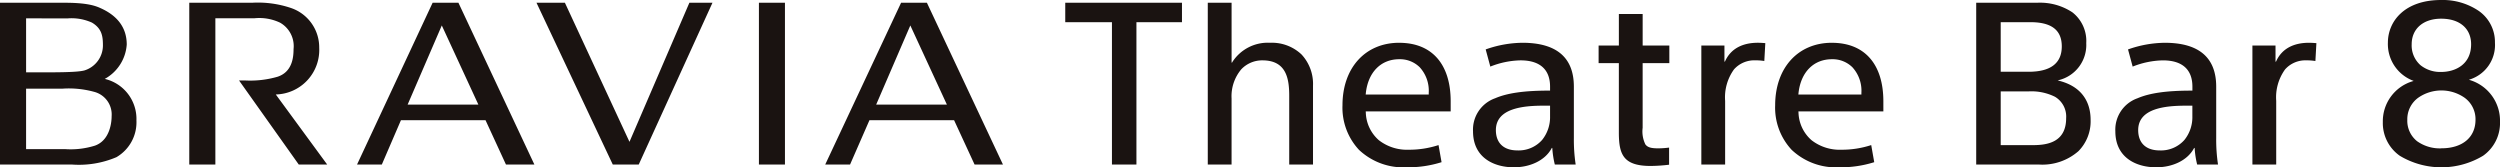
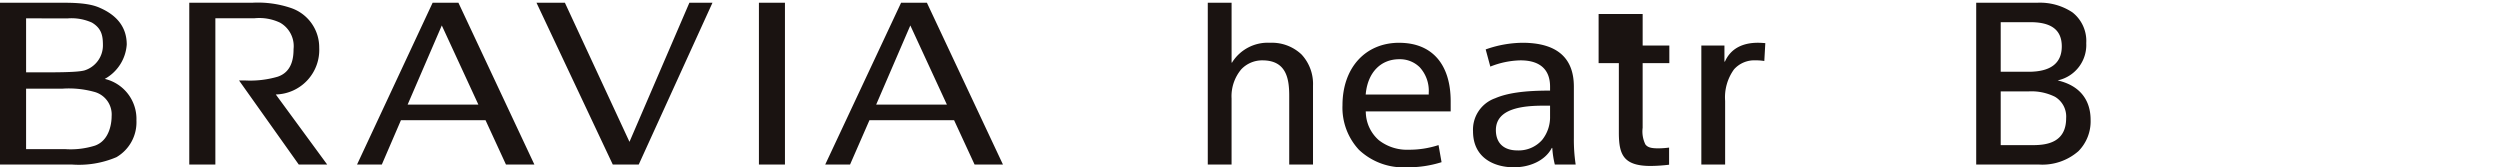
<svg xmlns="http://www.w3.org/2000/svg" width="384.228" height="25.714" viewBox="0 0 384.228 25.714">
  <defs>
    <clipPath id="a">
      <rect width="384.228" height="25.714" fill="none" />
    </clipPath>
  </defs>
  <g transform="translate(0 0)" clip-path="url(#a)">
    <path d="M16.1,12.668a6.538,6.538,0,0,0,3.379-5.283c0-2.562-1.4-4.461-4.17-5.657C14.48,1.363,13.126.964,9.976.964H0V25.83H11.076A14.72,14.72,0,0,0,17.89,24.7a6.205,6.205,0,0,0,3.079-5.645A6.317,6.317,0,0,0,16.1,12.668M4.01,3.357s4.934.015,6.337.015a7.642,7.642,0,0,1,3.778.64c1.57.931,1.694,2.155,1.694,3.561a4.029,4.029,0,0,1-2.807,3.781c-1.178.347-4.8.306-9,.306ZM14.523,22.943a12.4,12.4,0,0,1-4.448.522H4.01v-9.3H9.63a14.681,14.681,0,0,1,4.807.482,3.6,3.6,0,0,1,2.72,3.762c0,.6-.12,3.7-2.634,4.538M42.61,12.349a15.1,15.1,0,0,1-4.921.56H36.74L45.918,25.83h4.368l-7.9-10.77a6.843,6.843,0,0,0,6.674-7.184,6.388,6.388,0,0,0-4.3-6.093A15.855,15.855,0,0,0,38.737.964H29.089V25.83H33.1V3.344h6.04a7.436,7.436,0,0,1,3.9.68,4.141,4.141,0,0,1,2.077,4.062c0,1.307-.216,3.539-2.5,4.263M70.456.964H66.49L54.873,25.83h3.809l2.939-6.816h13l3.141,6.816h4.368ZM62.648,16.621,67.9,4.452l5.623,12.17ZM116.64,25.83h4V.964h-4ZM142.458.964h-3.969L126.829,25.83h3.817l2.981-6.816h13.008l3.15,6.816h4.361Zm-7.8,15.657,5.251-12.17,5.623,12.17ZM96.745,22.34,86.821.964H82.454L94.179,25.83h3.988L109.5.964h-3.549Z" transform="translate(0 -0.541)" fill="#1a1311" />
-     <path d="M752.844,22.342c-3.771,0-6.391.373-8.246,1.173a5.112,5.112,0,0,0-3.409,5.073c0,4.085,3.245,5.54,6.283,5.54,2.484,0,4.764-1.047,5.77-2.873l.054-.1h.075l.015.172a14.161,14.161,0,0,0,.377,2.374h3.206a25.558,25.558,0,0,1-.279-4.055V21.731c0-4.474-2.661-6.742-7.909-6.742a17.357,17.357,0,0,0-5.644,1.022l.714,2.639a13.142,13.142,0,0,1,4.648-.958c2.967,0,4.534,1.4,4.534,4.039v.611ZM748,31.532c-2.1,0-3.3-1.137-3.3-3.12,0-3.368,4.2-3.757,7.362-3.757h.964v1.636a5.581,5.581,0,0,1-1.22,3.629A4.806,4.806,0,0,1,748,31.532" transform="translate(-416.079 -8.414)" fill="#1a1311" />
-     <path d="M789.218,33.7h3.657V23.922a7.315,7.315,0,0,1,1.362-4.84,4.155,4.155,0,0,1,3.313-1.39,7.388,7.388,0,0,1,1.346.1l.154-2.748c-.393-.029-.815-.056-1.146-.056-2.329,0-4.127.886-5.011,2.791l-.05.108h-.075V15.413h-3.551Z" transform="translate(-443.041 -8.414)" fill="#1a1311" />
    <path d="M692.434,25.833h9.676a8.418,8.418,0,0,0,6.037-2.059,6.517,6.517,0,0,0,1.871-4.789c0-3.086-1.653-5.241-4.913-6.045l-.142-.035v0l.133-.04a5.561,5.561,0,0,0,4.251-5.69,5.576,5.576,0,0,0-2.127-4.733A9,9,0,0,0,701.792.967h-9.358Zm8.721-2.985H696.2V14.592h4.251a8.13,8.13,0,0,1,4.084.821,3.53,3.53,0,0,1,1.723,3.289c0,3.716-2.911,4.146-5.1,4.146m-.672-11.276H696.2V3.952h4.57c3.241,0,4.817,1.217,4.817,3.721,0,2.587-1.716,3.9-5.1,3.9" transform="translate(-388.709 -0.543)" fill="#1a1311" />
-     <path d="M843.88,0c-5.658,0-8.191,3.3-8.191,6.565a6.024,6.024,0,0,0,3.842,5.825l.117.047-.129.042a6.419,6.419,0,0,0-4.608,6.281,6.138,6.138,0,0,0,2.609,5.182,12.426,12.426,0,0,0,12.791,0,6.138,6.138,0,0,0,2.609-5.182,6.531,6.531,0,0,0-4.65-6.46l-.121-.045.127-.043a5.554,5.554,0,0,0,3.867-5.648,5.828,5.828,0,0,0-2.5-4.895A9.884,9.884,0,0,0,843.88,0m.035,22.8a6.013,6.013,0,0,1-3.742-1.1,4.016,4.016,0,0,1-1.5-3.3,4.068,4.068,0,0,1,1.757-3.434,6.234,6.234,0,0,1,6.968,0,4.067,4.067,0,0,1,1.757,3.434c0,2.71-2.008,4.393-5.241,4.393m-.035-11.736a4.85,4.85,0,0,1-3.169-1.029,4.042,4.042,0,0,1-1.365-3.222c0-2.39,1.78-3.934,4.535-3.934,2.841,0,4.6,1.507,4.6,3.934,0,3.138-2.48,4.251-4.6,4.251" transform="translate(-468.691 0)" fill="#1a1311" />
-     <path d="M380.426,25.831h3.763V3.95h7V.965H373.25V3.95h7.176Z" transform="translate(-209.53 -0.542)" fill="#1a1311" />
    <path d="M479.11,14.987c-5.216,0-8.721,3.86-8.721,9.605a9.5,9.5,0,0,0,2.536,6.85,9.924,9.924,0,0,0,7.281,2.684,17.153,17.153,0,0,0,5.409-.787l-.464-2.629a14.523,14.523,0,0,1-4.592.714,7.039,7.039,0,0,1-4.578-1.462,5.856,5.856,0,0,1-2.006-4.227l-.014-.2h13.057V23.991c0-5.722-2.882-9-7.908-9m4.535,7.953h-9.691l.022-.207c.345-3.22,2.312-5.221,5.134-5.221a4.32,4.32,0,0,1,3.156,1.24,5.352,5.352,0,0,1,1.379,3.933Z" transform="translate(-264.061 -8.413)" fill="#1a1311" />
    <path d="M527.785,22.339c-3.771,0-6.391.372-8.247,1.173a5.113,5.113,0,0,0-3.409,5.074c0,4.085,3.245,5.54,6.282,5.54,2.484,0,4.764-1.047,5.77-2.873l.053-.1h.075l.014.171A14.207,14.207,0,0,0,528.7,33.7h3.205a25.6,25.6,0,0,1-.278-4.055V21.728c0-4.473-2.661-6.741-7.909-6.741a17.348,17.348,0,0,0-5.644,1.022l.714,2.639a13.131,13.131,0,0,1,4.648-.959c2.966,0,4.534,1.4,4.534,4.039v.611Zm-4.843,9.191c-2.1,0-3.3-1.137-3.3-3.12,0-3.367,4.2-3.757,7.363-3.757h.964v1.636a5.585,5.585,0,0,1-1.219,3.629,4.81,4.81,0,0,1-3.81,1.612" transform="translate(-289.738 -8.413)" fill="#1a1311" />
-     <path d="M560.13,12.458h3.111V23.143c0,1.949.252,3.056.869,3.82.715.884,1.985,1.3,4,1.3a24.762,24.762,0,0,0,2.853-.19V25.44a12.992,12.992,0,0,1-1.651.117c-.979,0-1.618-.1-1.993-.606a4.517,4.517,0,0,1-.421-2.55V12.458H571v-2.7h-4.1V4.913h-3.656V9.756H560.13Z" transform="translate(-314.438 -2.758)" fill="#1a1311" />
+     <path d="M560.13,12.458h3.111V23.143c0,1.949.252,3.056.869,3.82.715.884,1.985,1.3,4,1.3a24.762,24.762,0,0,0,2.853-.19V25.44a12.992,12.992,0,0,1-1.651.117c-.979,0-1.618-.1-1.993-.606a4.517,4.517,0,0,1-.421-2.55V12.458H571v-2.7h-4.1V4.913h-3.656H560.13Z" transform="translate(-314.438 -2.758)" fill="#1a1311" />
    <path d="M596.126,33.7h3.656V23.92a7.32,7.32,0,0,1,1.362-4.841,4.156,4.156,0,0,1,3.314-1.39,7.4,7.4,0,0,1,1.346.1l.154-2.748c-.393-.029-.815-.056-1.147-.056-2.329,0-4.126.886-5.01,2.79l-.05.108h-.075V15.411h-3.55Z" transform="translate(-334.645 -8.413)" fill="#1a1311" />
-     <path d="M630.715,14.987c-5.216,0-8.722,3.86-8.722,9.605a9.5,9.5,0,0,0,2.536,6.85,9.924,9.924,0,0,0,7.281,2.684,17.151,17.151,0,0,0,5.409-.787l-.463-2.629a14.526,14.526,0,0,1-4.592.714,7.037,7.037,0,0,1-4.578-1.462,5.851,5.851,0,0,1-2.006-4.227l-.014-.2h13.056V23.991c0-5.722-2.882-9-7.908-9m4.534,7.953h-9.691l.022-.207c.345-3.22,2.313-5.221,5.134-5.221a4.319,4.319,0,0,1,3.156,1.24,5.351,5.351,0,0,1,1.378,3.933Z" transform="translate(-349.166 -8.413)" fill="#1a1311" />
    <path d="M423.189.959V25.827h3.657V15.692a6.425,6.425,0,0,1,1.5-4.511,4.419,4.419,0,0,1,3.25-1.366c3.622,0,4.11,2.739,4.11,5.418V25.827h3.656V13.712a6.639,6.639,0,0,0-1.762-4.8,6.609,6.609,0,0,0-4.839-1.8,6.463,6.463,0,0,0-5.785,2.943l-.053.1h-.075V.959Z" transform="translate(-237.564 -0.538)" fill="#1a1311" />
  </g>
</svg>